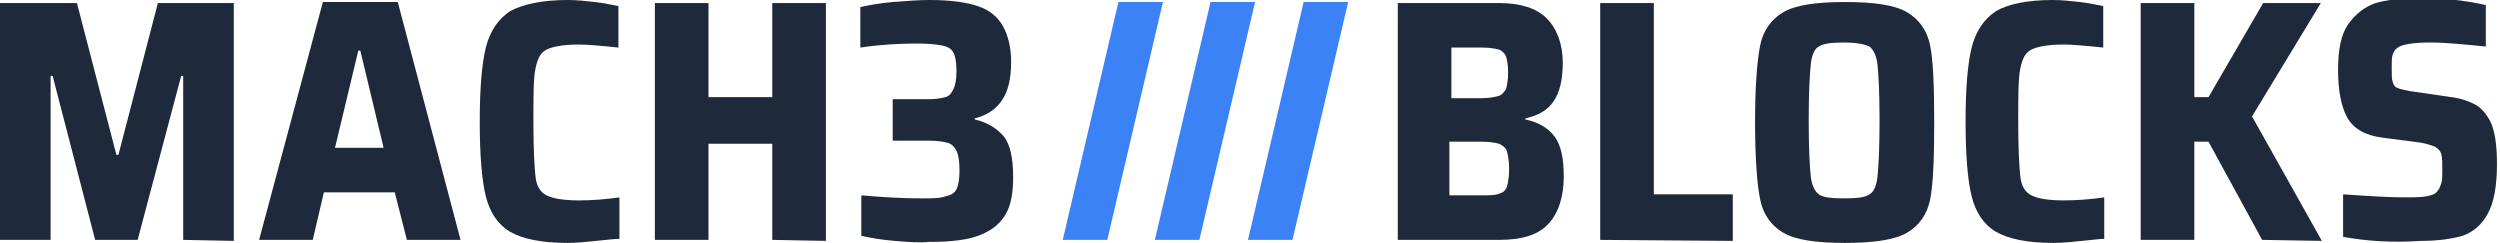
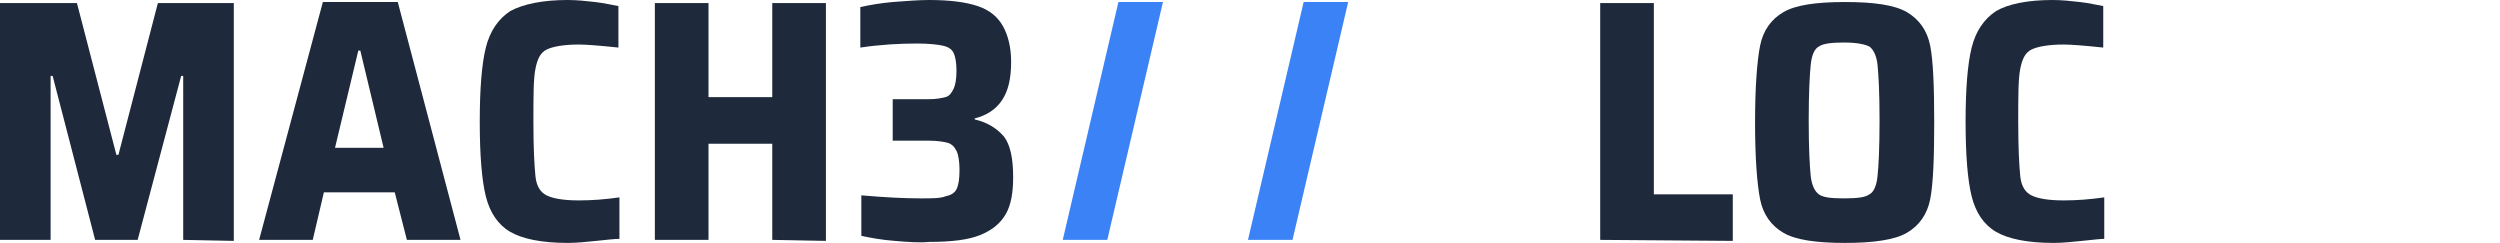
<svg xmlns="http://www.w3.org/2000/svg" version="1.1" id="logo" x="0px" y="0px" width="247px" height="24px" viewBox="0 0 247 24" style="enable-background:new 0 0 247 24;" xml:space="preserve">
  <style type="text/css">
	.st0{fill:#3b82f6;}
	.st1{fill:#1e293b;}
</style>
  <g>
    <g>
      <g>
        <path class="st0" d="M105,23.7l5.5-23.5h4.4l-5.5,23.5H105z" />
      </g>
      <g>
-         <path class="st0" d="M114.1,23.7l5.5-23.5h4.4l-5.5,23.5H114.1z" />
-       </g>
+         </g>
      <g>
        <path class="st0" d="M123.3,23.7l5.5-23.5h4.4l-5.5,23.5H123.3z" />
      </g>
    </g>
    <g>
-       <path class="st1" d="M18.1,23.7V7.5h-0.2l-4.3,16.2H9.4L5.2,7.5H5v16.2H0V0.3h7.6l3.9,15h0.2l3.9-15h7.5v23.5L18.1,23.7L18.1,23.7    z" />
+       <path class="st1" d="M18.1,23.7V7.5h-0.2l-4.3,16.2H9.4L5.2,7.5H5v16.2H0V0.3h7.6l3.9,15h0.2l3.9-15h7.5v23.5L18.1,23.7    z" />
      <path class="st1" d="M40.2,23.7L39,19H32l-1.1,4.7h-5.3l6.3-23.5h7.4l6.2,23.5H40.2z M35.6,5h-0.2l-2.3,9.6h4.8L35.6,5z" />
      <path class="st1" d="M58.9,23.8c-1,0.1-1.9,0.2-2.8,0.2c-2.6,0-4.5-0.4-5.7-1.1c-1.2-0.7-2-1.9-2.4-3.5c-0.4-1.6-0.6-4.1-0.6-7.4    c0-3.2,0.2-5.7,0.6-7.3c0.4-1.6,1.2-2.8,2.4-3.6C51.7,0.4,53.6,0,56.1,0c0.9,0,1.8,0.1,2.7,0.2s1.7,0.3,2.3,0.4v4.1    c-1.9-0.2-3.2-0.3-3.9-0.3c-1.5,0-2.6,0.2-3.2,0.5c-0.6,0.3-0.9,0.9-1.1,1.9s-0.2,2.7-0.2,5.3c0,2.6,0.1,4.3,0.2,5.3    s0.5,1.6,1.1,1.9c0.6,0.3,1.6,0.5,3.2,0.5c1.3,0,2.6-0.1,4-0.3v4.1C60.7,23.6,59.9,23.7,58.9,23.8z" />
      <path class="st1" d="M76.3,23.7v-9.5H70v9.5h-5.3V0.3H70v9.3h6.3V0.3h5.3v23.5L76.3,23.7L76.3,23.7z" />
      <path class="st1" d="M88.4,23.8c-1.3-0.1-2.4-0.3-3.3-0.5v-4c2.3,0.2,4.2,0.3,5.9,0.3c1.1,0,1.9,0,2.4-0.2    c0.5-0.1,0.9-0.3,1.1-0.7c0.2-0.4,0.3-1,0.3-1.9c0-0.8-0.1-1.5-0.3-1.9c-0.2-0.4-0.5-0.7-0.9-0.8c-0.4-0.1-1-0.2-1.8-0.2h-3.6V9.8    h3.6c0.7,0,1.2-0.1,1.6-0.2c0.4-0.1,0.6-0.4,0.8-0.8c0.2-0.4,0.3-1,0.3-1.8c0-0.8-0.1-1.4-0.3-1.8c-0.2-0.4-0.6-0.6-1.1-0.7    c-0.5-0.1-1.3-0.2-2.5-0.2c-1.7,0-3.6,0.1-5.6,0.4v-4c0.9-0.2,2-0.4,3.2-0.5C89.6,0.1,90.7,0,91.8,0c2,0,3.6,0.2,4.8,0.6    c1.2,0.4,2,1.1,2.5,2s0.8,2.1,0.8,3.5c0,1.7-0.3,2.9-0.9,3.8c-0.6,0.9-1.5,1.5-2.7,1.8v0.1c1.3,0.3,2.2,0.9,2.9,1.7    c0.6,0.8,0.9,2.1,0.9,4c0,1.5-0.2,2.7-0.7,3.6c-0.5,0.9-1.3,1.6-2.5,2.1c-1.2,0.5-2.9,0.7-5.1,0.7C90.8,24,89.6,23.9,88.4,23.8z" />
    </g>
    <g>
-       <path class="st1" d="M138.1,0.3h10c2.1,0,3.7,0.5,4.7,1.5c1,1,1.6,2.5,1.6,4.4c0,1.7-0.3,2.9-0.9,3.8c-0.6,0.9-1.5,1.4-2.8,1.7    v0.1c1.4,0.3,2.3,0.9,2.9,1.7c0.6,0.8,0.9,2.1,0.9,3.9c0,2-0.5,3.6-1.5,4.7c-1,1.1-2.6,1.6-4.9,1.6h-10L138.1,0.3L138.1,0.3z     M148,9.5c0.4-0.1,0.6-0.4,0.8-0.7c0.1-0.4,0.2-0.9,0.2-1.6c0-0.8-0.1-1.3-0.2-1.6c-0.1-0.3-0.4-0.6-0.7-0.7    c-0.4-0.1-0.9-0.2-1.7-0.2h-3v5h3C147.1,9.7,147.6,9.6,148,9.5z M148.2,19.1c0.4-0.1,0.6-0.4,0.7-0.7c0.1-0.4,0.2-0.9,0.2-1.7    c0-0.8-0.1-1.3-0.2-1.7s-0.4-0.6-0.8-0.8c-0.4-0.1-0.9-0.2-1.7-0.2h-3.2v5.3h3.2C147.2,19.3,147.8,19.3,148.2,19.1z" />
      <path class="st1" d="M158.1,23.7V0.3h5.3v18.9h7.8v4.6L158.1,23.7L158.1,23.7z" />
      <path class="st1" d="M176.2,23c-1.2-0.7-2-1.8-2.3-3.3c-0.3-1.5-0.5-4.1-0.5-7.6s0.2-6.1,0.5-7.6c0.3-1.5,1.1-2.6,2.3-3.3    c1.2-0.7,3.2-1,6.1-1c2.9,0,4.9,0.3,6.1,1c1.2,0.7,2,1.8,2.3,3.3s0.4,4.1,0.4,7.6s-0.1,6.1-0.4,7.6s-1.1,2.6-2.3,3.3    c-1.2,0.7-3.3,1-6.1,1C179.4,24,177.4,23.7,176.2,23z M184.7,19.2c0.4-0.2,0.7-0.8,0.8-1.8c0.1-0.9,0.2-2.7,0.2-5.5    s-0.1-4.5-0.2-5.5c-0.1-0.9-0.4-1.5-0.8-1.8c-0.4-0.2-1.2-0.4-2.5-0.4c-1.2,0-2.1,0.1-2.5,0.4c-0.4,0.2-0.7,0.8-0.8,1.8    s-0.2,2.7-0.2,5.5s0.1,4.5,0.2,5.5c0.1,0.9,0.4,1.5,0.8,1.8s1.2,0.4,2.5,0.4C183.5,19.6,184.3,19.5,184.7,19.2z" />
      <path class="st1" d="M205.7,23.8c-1,0.1-1.9,0.2-2.8,0.2c-2.6,0-4.5-0.4-5.7-1.1c-1.2-0.7-2-1.9-2.4-3.5c-0.4-1.6-0.6-4.1-0.6-7.4    c0-3.2,0.2-5.7,0.6-7.3c0.4-1.6,1.2-2.8,2.4-3.6c1.2-0.7,3.1-1.1,5.6-1.1c0.9,0,1.8,0.1,2.7,0.2c0.9,0.1,1.7,0.3,2.3,0.4v4.1    c-1.9-0.2-3.2-0.3-3.9-0.3c-1.5,0-2.6,0.2-3.2,0.5c-0.6,0.3-0.9,0.9-1.1,1.9s-0.2,2.7-0.2,5.3c0,2.6,0.1,4.3,0.2,5.3    s0.5,1.6,1.1,1.9c0.6,0.3,1.6,0.5,3.2,0.5c1.3,0,2.6-0.1,4-0.3v4.1C207.5,23.6,206.7,23.7,205.7,23.8z" />
-       <path class="st1" d="M223.5,23.7l-5.3-9.7h-1.4v9.7h-5.3V0.3h5.3v9.3h1.4l5.4-9.3h5.7l-6.8,11.2l6.9,12.3L223.5,23.7L223.5,23.7z" />
-       <path class="st1" d="M231.5,23.4v-4.2c2.8,0.2,4.8,0.3,6,0.3c0.9,0,1.7,0,2.2-0.1c0.5-0.1,0.9-0.2,1.1-0.5    c0.2-0.2,0.3-0.5,0.4-0.8c0.1-0.3,0.1-0.7,0.1-1.3c0-0.7,0-1.2-0.1-1.6c-0.1-0.3-0.3-0.5-0.6-0.7c-0.3-0.1-0.8-0.3-1.4-0.4    l-3.8-0.5c-1.7-0.2-2.9-0.9-3.5-2c-0.6-1.1-0.9-2.7-0.9-4.7c0-2,0.3-3.5,1-4.5c0.7-1,1.6-1.7,2.7-2.1c1.1-0.3,2.6-0.5,4.3-0.5    c2.2,0,4.4,0.2,6.6,0.7v4.1c-2-0.2-3.9-0.4-5.5-0.4c-1.7,0-2.8,0.2-3.2,0.5c-0.3,0.2-0.4,0.4-0.5,0.7c-0.1,0.3-0.1,0.7-0.1,1.3    c0,0.7,0,1.1,0.1,1.4c0.1,0.3,0.2,0.5,0.5,0.6c0.2,0.1,0.7,0.2,1.2,0.3l4.1,0.6c0.9,0.1,1.7,0.4,2.3,0.7c0.6,0.3,1.1,0.9,1.5,1.6    c0.5,1,0.7,2.4,0.7,4.3c0,2.2-0.3,3.8-0.9,4.9c-0.6,1.1-1.4,1.8-2.5,2.2c-1.1,0.3-2.4,0.5-4.1,0.5C236.2,24,233.7,23.8,231.5,23.4    z" />
    </g>
  </g>
</svg>